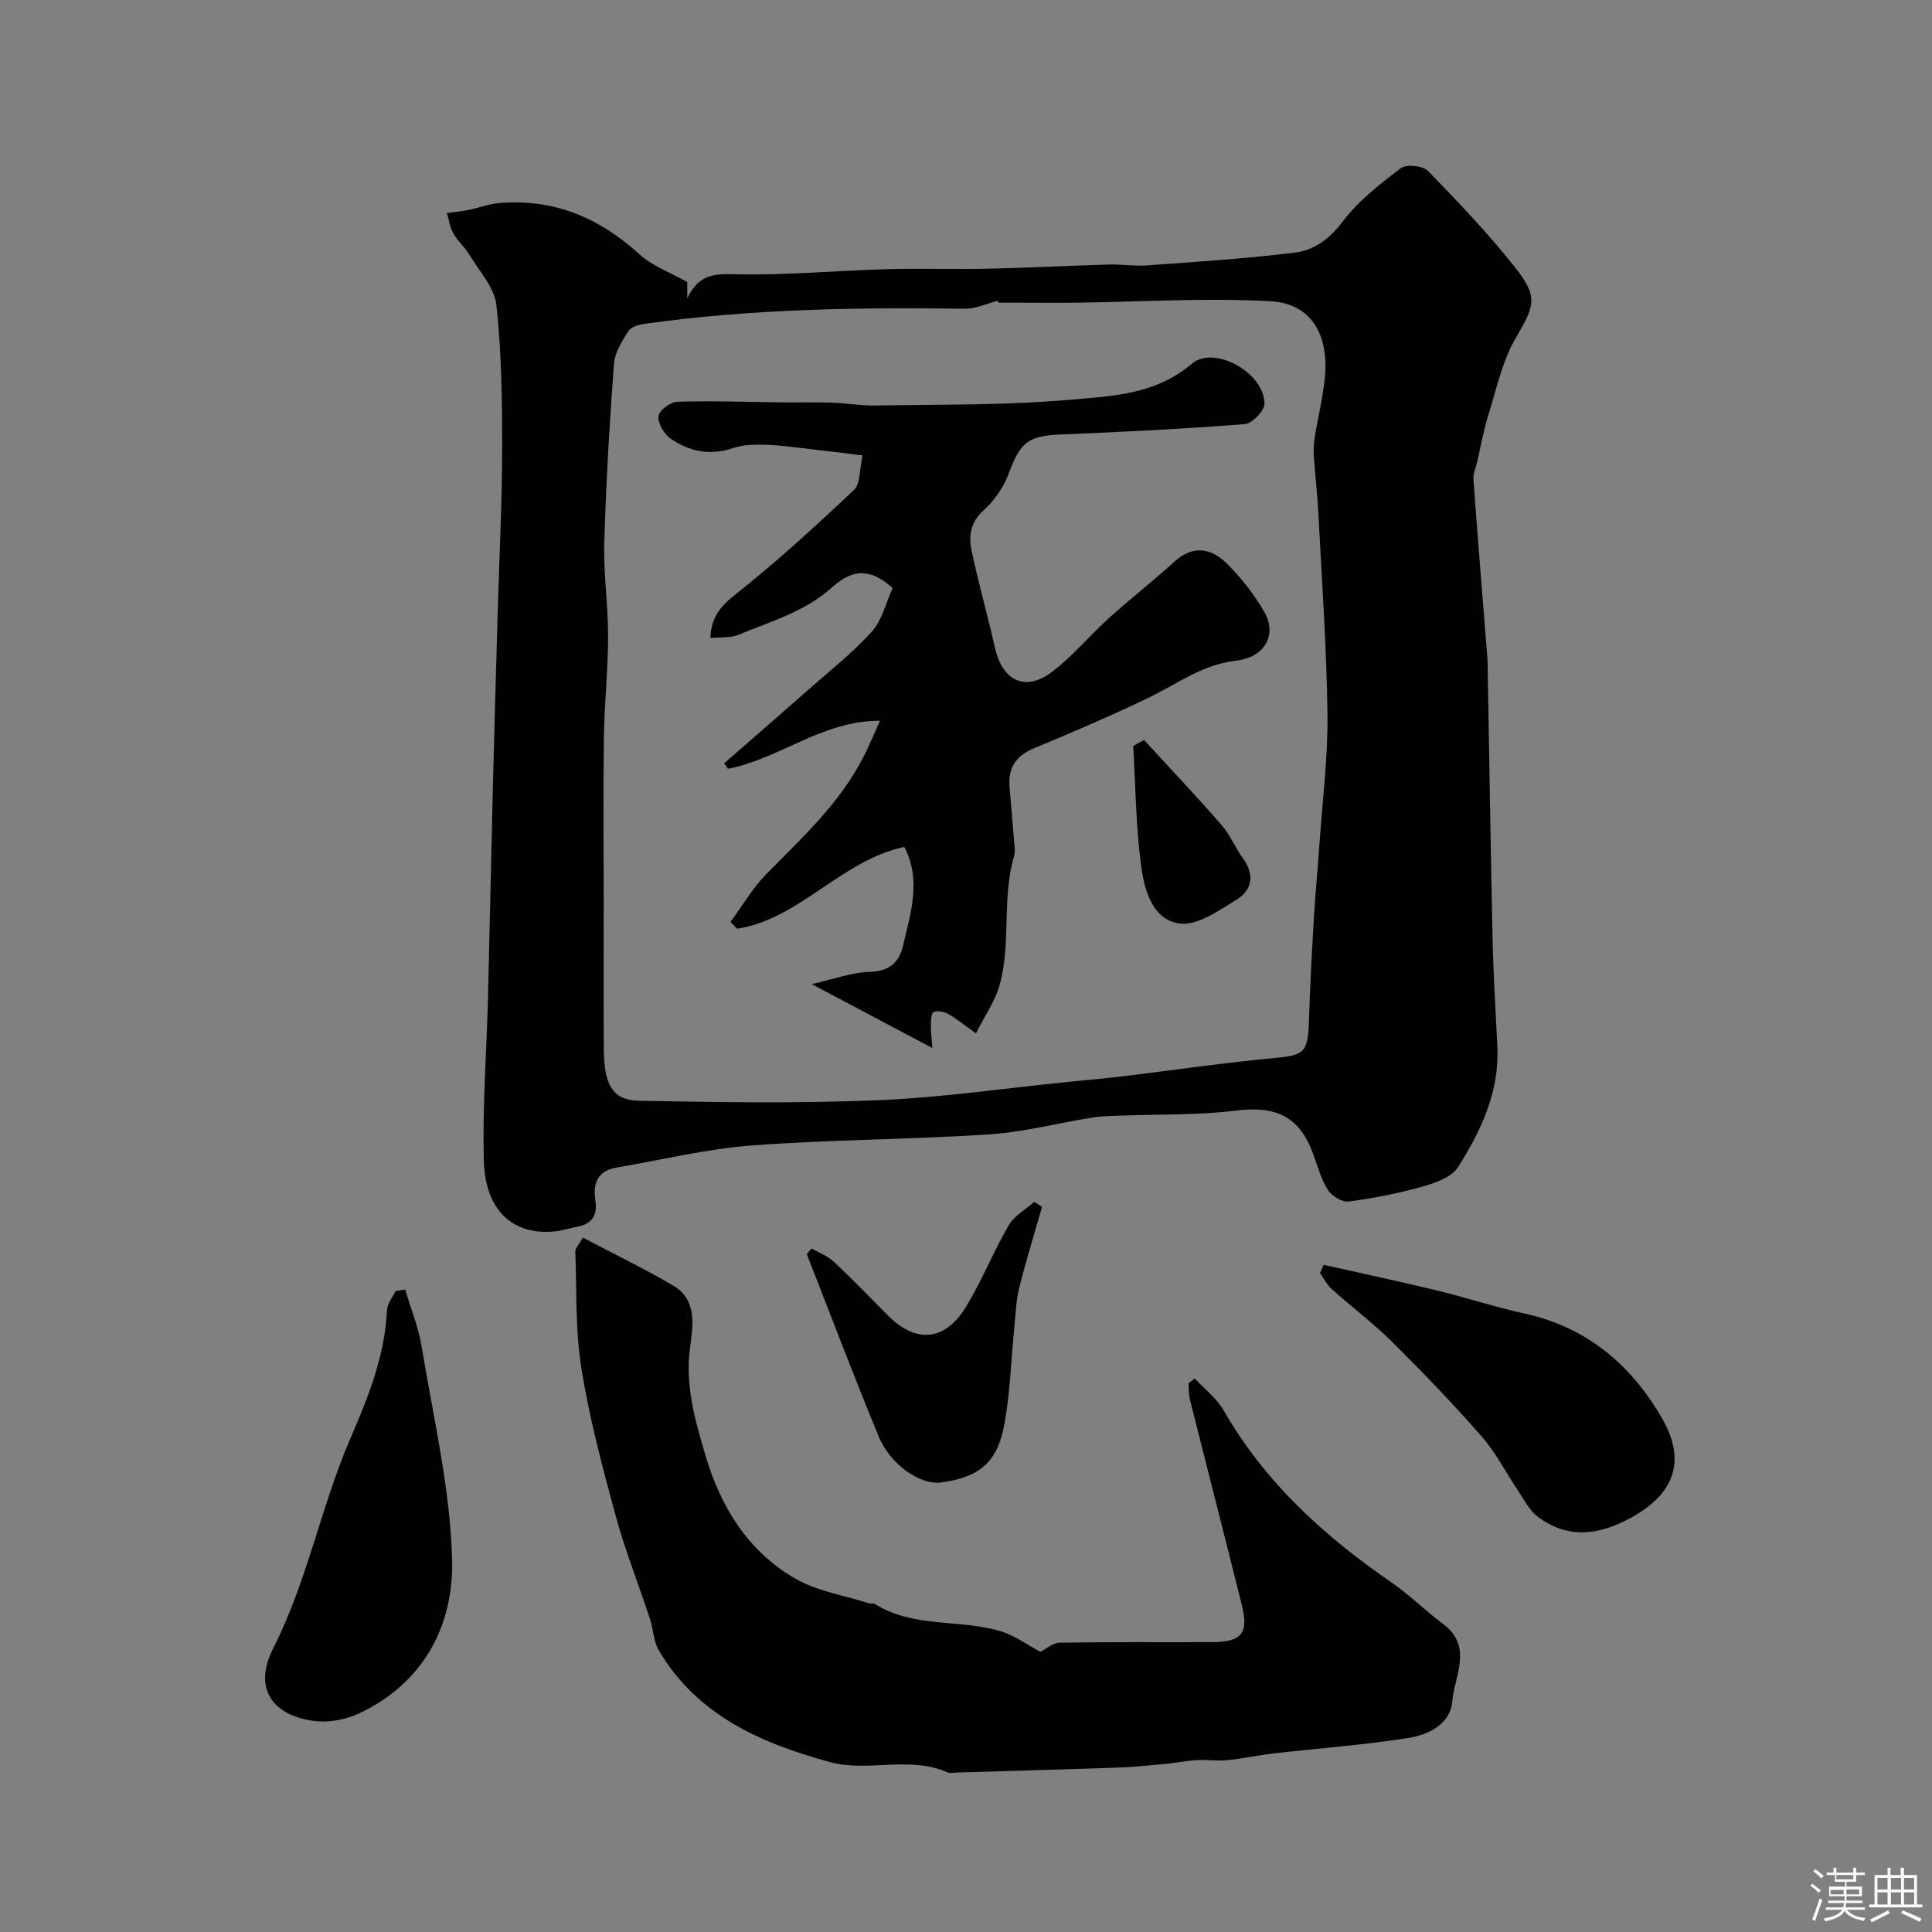
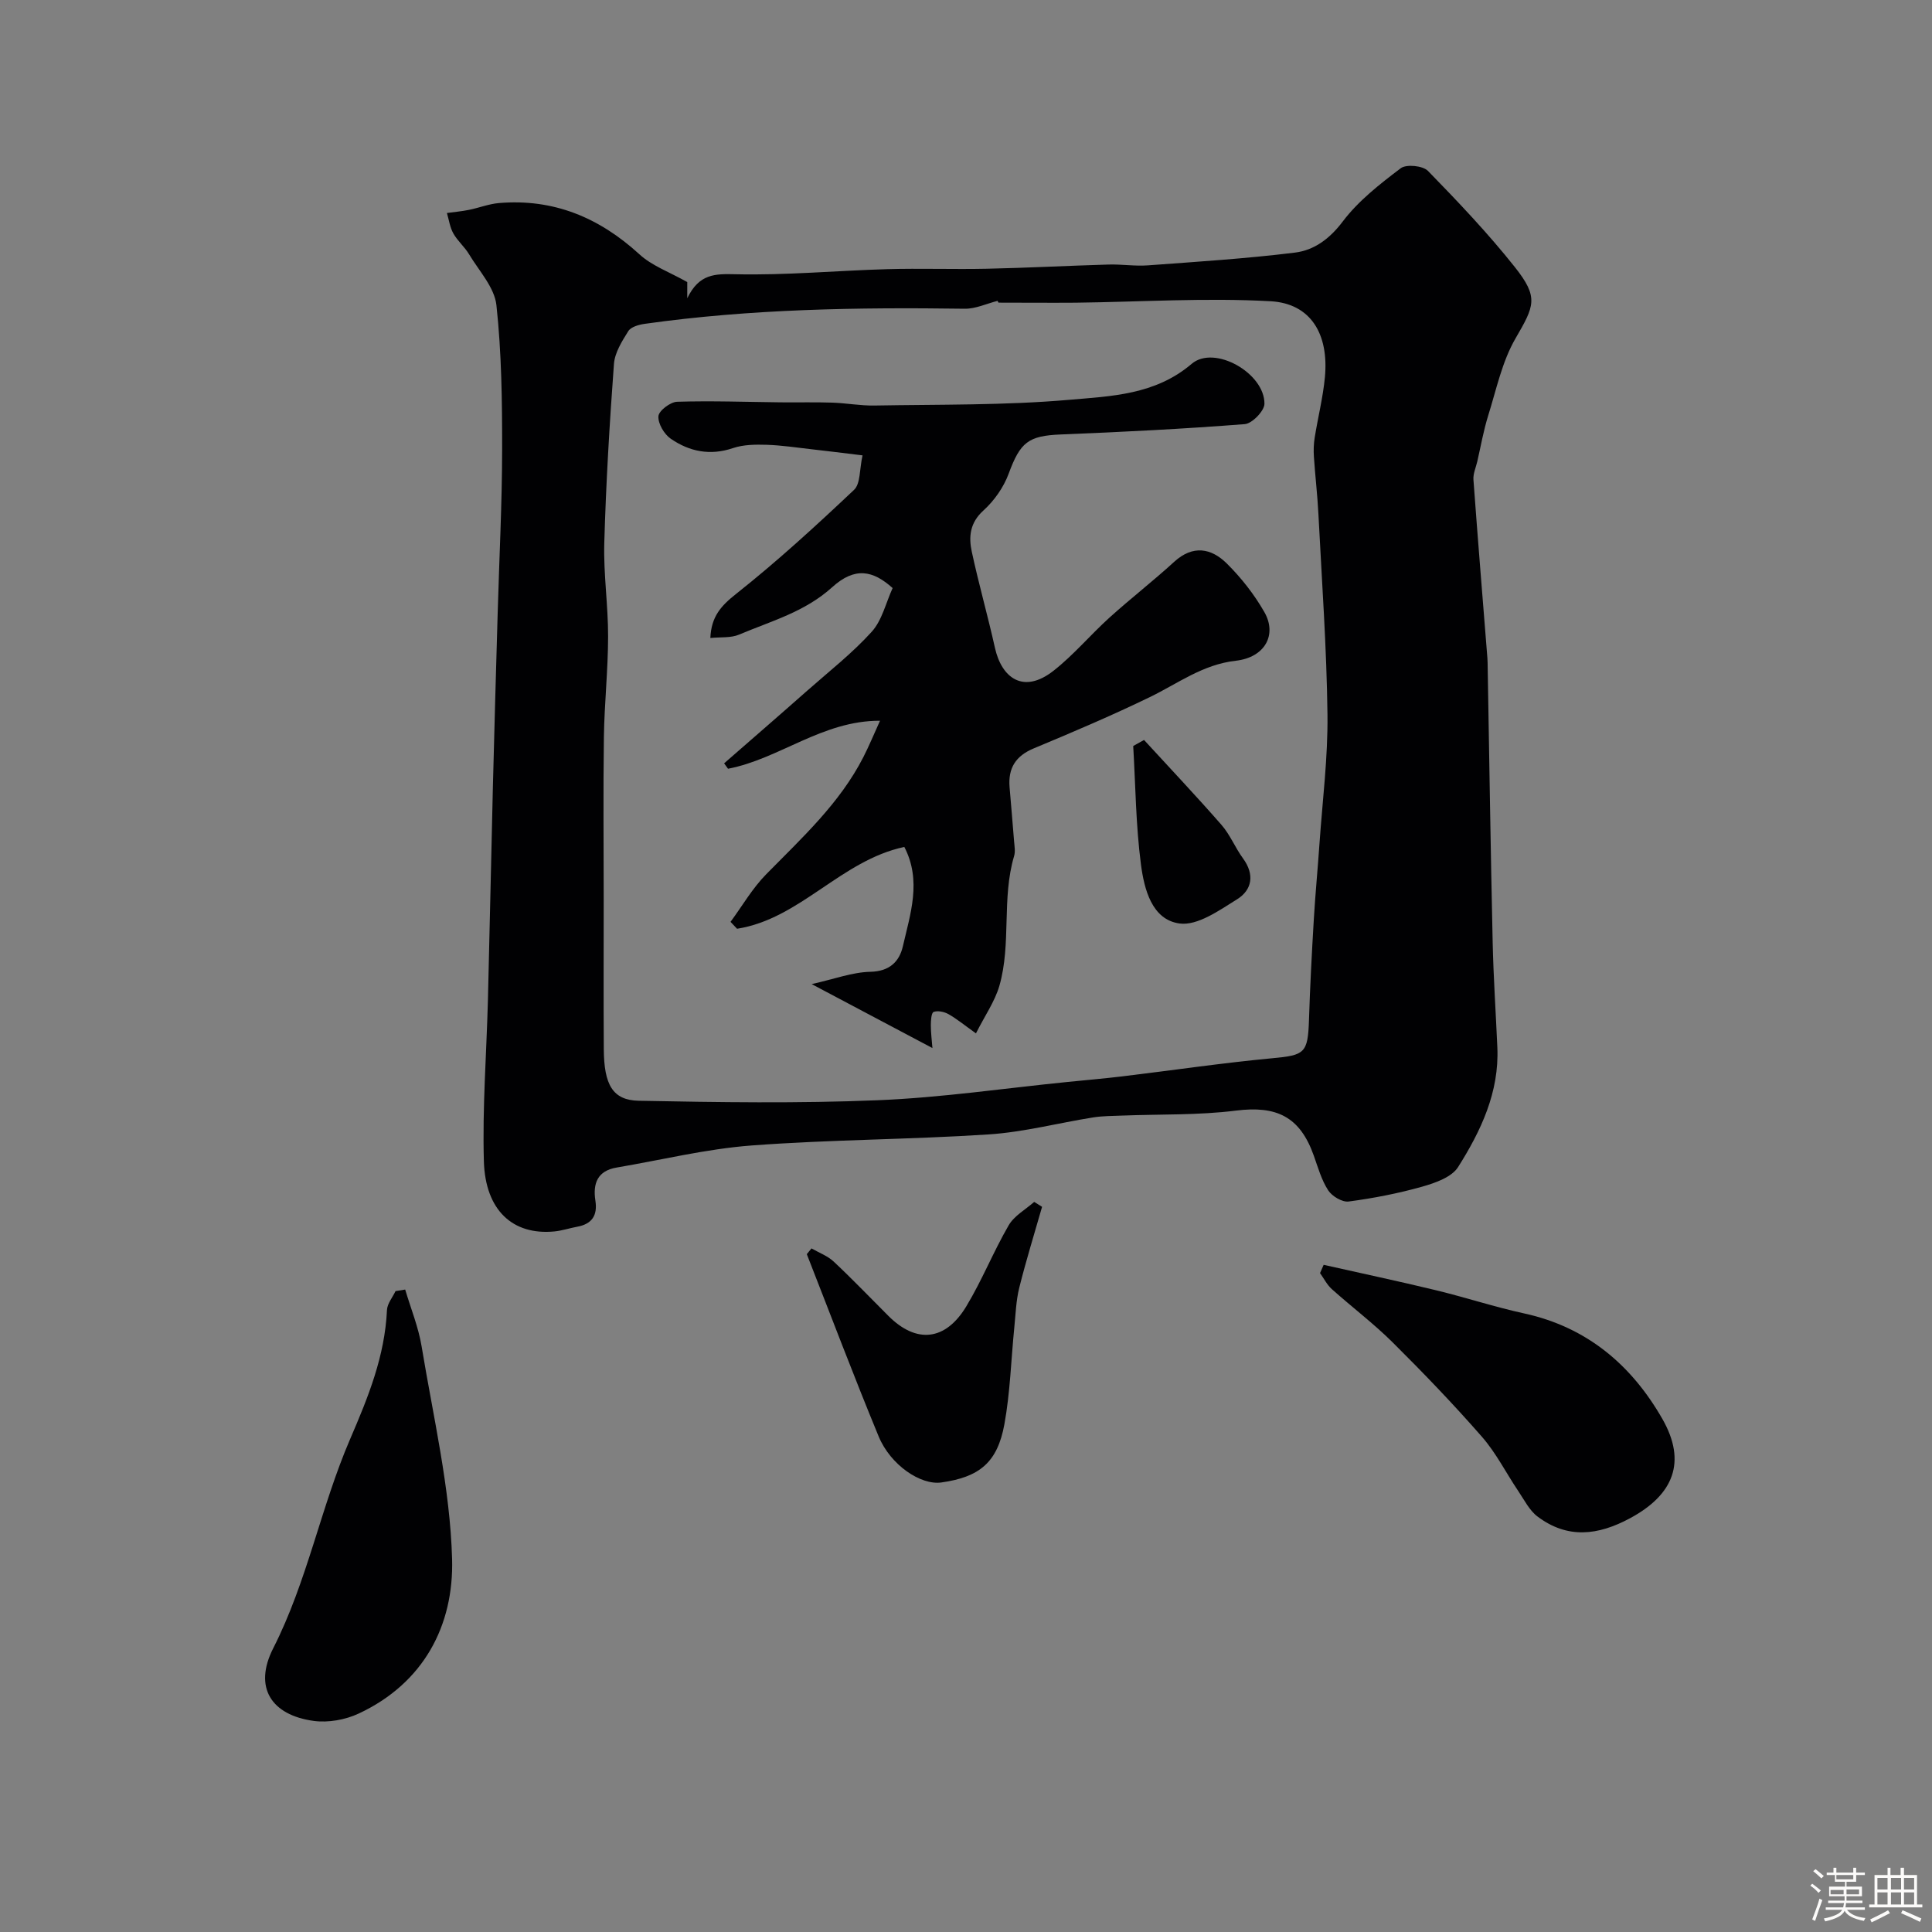
<svg xmlns="http://www.w3.org/2000/svg" enable-background="new 0 0 400 400" viewBox="0 0 400 400">
  <rect x="0" y="0" width="400" height="400" fill="#808080" stroke="none" />
  <path d="m374.8 390.4.4-.4c.7.5 1.3 1 1.8 1.4l-.5.5c-.5-.6-1.1-1.1-1.7-1.5zm1 7.3-.6-.3c.5-1.4 1.1-2.8 1.5-4.3.2.1.4.2.6.3-.5 1.3-1 2.8-1.5 4.3zm-.4-10.3.5-.4c.4.3 1 .8 1.7 1.4l-.5.5c-.5-.5-1.1-1-1.7-1.5zm2.5.3h1.7v-1h.6v1h3.5v-1h.6v1h1.8v.5h-1.8v1.4h-2v1h3.2v2h-3.2v.9h3.3v.5h-3.4c0 .3-.1.6-.1.9h4v.5h-3.7c.7.9 1.9 1.5 3.8 1.7-.1.2-.2.4-.3.6-2.1-.4-3.5-1.1-4-2.1-.4 1-1.8 1.7-4 2.2-.1-.2-.2-.4-.3-.6 2.1-.4 3.4-1 3.8-1.8h-3.4v-.5h3.6c.1-.3.1-.6.2-.9h-3.3v-.5h3.4c0-.3 0-.6 0-.9h-3.2v-2h3.3v-1h-2.1v-1.4h-1.7v-.5zm1.1 3.5v1h2.7c0-.3 0-.4 0-.4 0-.1 0-.2 0-.2 0-.1 0-.2 0-.3h-2.7zm1.2-3v.9h3.5v-.9zm4.7 3h-2.6v.6.4h2.6z" fill="#fcfbfa" />
  <path d="m393.6 386.7h.6v1.5h2.7v6.1h1.1v.6h-11v-.6h1.1v-6.1h2.7v-1.5h.6v1.5h2.1v-1.5zm-2.7 8.8.4.6c-1.2.6-2.5 1.3-3.8 1.9-.1-.2-.2-.4-.3-.6 1.2-.6 2.5-1.2 3.7-1.9zm-2.2-6.7v2.4h2.1v-2.4zm0 3v2.5h2.1v-2.5zm2.8-3v2.4h2.1v-2.4zm0 3v2.5h2.1v-2.5zm6 6.1c-1.4-.7-2.7-1.3-3.9-1.8l.3-.6c1.5.6 2.7 1.2 3.9 1.7zm-1.2-9.1h-2.1v2.4h2.1zm-2.1 3v2.5h2.1v-2.5z" fill="#fcfbfa" />
  <g fill="#010103">
    <path d="m142.29 58.4v3.35c2.47-5.1 5.74-5.07 10.01-4.97 10.42.24 20.87-.75 31.31-1.05 6.9-.2 13.82.06 20.72-.09 8.4-.18 16.8-.63 25.2-.87 2.71-.08 5.44.37 8.13.17 10.16-.75 20.33-1.39 30.43-2.64 3.99-.49 7.19-2.84 9.91-6.44 3.23-4.28 7.68-7.75 12.01-11.03 1.15-.87 4.58-.53 5.63.55 6.25 6.41 12.45 12.93 18.01 19.94 4.97 6.27 4.02 8.02.13 14.73-2.79 4.8-3.97 10.57-5.66 15.97-.97 3.1-1.53 6.33-2.26 9.51-.29 1.26-.89 2.54-.8 3.78.9 12.32 1.91 24.63 2.89 36.94.05.66.05 1.33.06 2 .33 18.93.61 37.87 1.03 56.8.16 7.27.65 14.54.97 21.8.41 9.27-3.4 17.29-8.13 24.78-1.32 2.09-4.71 3.28-7.38 4.04-4.99 1.41-10.13 2.41-15.27 3.09-1.33.18-3.45-1.09-4.24-2.31-1.39-2.14-2.11-4.73-2.98-7.18-2.87-8.09-7.7-10.39-16.13-9.33-7.78.98-15.71.72-23.57 1.03-2 .08-4.02.07-5.98.38-7.23 1.15-14.4 3.05-21.66 3.52-16.34 1.07-32.76 1.06-49.08 2.29-9.37.71-18.62 2.99-27.93 4.57-3.97.67-4.94 3.31-4.39 6.85.47 3.03-.69 4.84-3.76 5.4-1.6.29-3.16.83-4.77.98-8.54.81-14.27-4.34-14.56-14.56-.32-11.11.55-22.26.84-33.39.37-14.6.66-29.2 1.02-43.8.3-12.1.65-24.2 1-36.3.32-11.3.91-22.6.92-33.89.01-9.95-.11-19.96-1.18-29.83-.4-3.69-3.61-7.11-5.68-10.57-.92-1.53-2.37-2.74-3.24-4.29-.71-1.26-.91-2.81-1.33-4.23 1.51-.21 3.03-.34 4.52-.64 2.1-.42 4.15-1.24 6.26-1.42 11.28-.95 20.73 2.99 29.03 10.57 2.58 2.4 6.22 3.69 9.95 5.79zm64.43 4.26c-.06-.12-.12-.25-.18-.37-2.27.57-4.54 1.66-6.8 1.63-22.16-.31-44.28.03-66.28 3.13-1.21.17-2.83.63-3.38 1.51-1.31 2.09-2.8 4.46-2.97 6.8-.91 12.34-1.65 24.71-2 37.07-.18 6.45.81 12.92.79 19.38-.01 6.93-.77 13.86-.87 20.8-.16 11.21-.04 22.42-.04 33.63 0 10.33-.05 20.66.02 31 .05 7.33 1.82 10.55 7.23 10.66 16.51.32 33.06.57 49.55-.11 13.1-.54 26.14-2.47 39.2-3.78 3.76-.38 7.53-.7 11.28-1.15 10.4-1.25 20.78-2.79 31.21-3.77 6.63-.62 7.31-1.03 7.53-7.93.22-6.94.59-13.87 1-20.8.31-5.26.82-10.51 1.18-15.77.62-8.87 1.75-17.76 1.65-26.63-.17-13.87-1.17-27.73-1.88-41.59-.2-3.94-.67-7.86-.93-11.79-.09-1.31-.05-2.67.16-3.96.67-4.19 1.72-8.33 2.12-12.54.83-8.91-2.92-15.24-11.23-15.71-13.43-.75-26.95.14-40.43.3-5.29.04-10.61-.01-15.93-.01z" />
-     <path d="m120.67 256.23c6.41 3.37 12.67 6.41 18.66 9.91 5.2 3.03 4.09 8.53 3.51 13.06-1.01 7.87 1.15 15.15 3.29 22.36 3.1 10.48 8.79 19.64 18.43 25.22 4.62 2.68 10.3 3.54 15.51 5.21.3.1.75-.11.98.04 8.01 5.09 17.54 3.15 26.07 5.68 3.07.91 5.8 2.98 8.27 4.29 1.12-.56 2.57-1.88 4.03-1.9 10.49-.18 20.99-.07 31.49-.11 6.17-.02 7.66-1.8 6.19-7.7-3.53-14.2-7.19-28.38-10.75-42.57-.27-1.07-.19-2.23-.28-3.34.43-.33.86-.66 1.29-.98 2.02 2.19 4.54 4.09 5.99 6.61 8.52 14.87 20.76 25.99 34.68 35.57 3.77 2.59 7.05 5.89 10.73 8.63 6.28 4.69 2.38 10.7 1.92 16.01-.41 4.82-4.98 6.96-9.11 7.61-9.22 1.46-18.56 2.13-27.84 3.19-3.24.37-6.45 1.09-9.7 1.41-2.06.21-4.17-.14-6.25-.02-2.18.13-4.34.59-6.52.79-3.27.31-6.54.65-9.82.76-11.1.39-22.2.69-33.29 1.02-.67.02-1.43.21-1.99-.04-7.91-3.48-16.51.03-24.34-2.12-14.16-3.88-27.51-9.62-35.44-23.17-1.1-1.88-1.12-4.38-1.83-6.53-2.36-7.16-5.15-14.19-7.12-21.44-2.73-10.03-5.42-20.14-7.06-30.39-1.28-7.95-.95-16.15-1.26-24.24-.02-.53.59-1.09 1.56-2.82z" />
    <path d="m83.89 266.99c1.16 3.92 2.74 7.76 3.4 11.76 2.41 14.64 5.9 29.3 6.31 44.02.38 13.75-5.87 25.72-19.35 32.01-2.76 1.29-6.29 1.92-9.28 1.52-8.82-1.2-12.52-6.94-8.41-15.03 7.07-13.9 9.86-29.24 15.92-43.3 3.79-8.8 7.19-17.18 7.64-26.74.06-1.33 1.15-2.61 1.77-3.92.66-.1 1.33-.21 2-.32z" />
    <path d="m274.05 261.87c7.73 1.74 15.47 3.38 23.17 5.24 6.16 1.49 12.19 3.48 18.38 4.83 12.99 2.84 22.21 10.7 28.58 21.84 5.09 8.91 2.3 15.71-6.69 20.55-6.64 3.58-12.95 4.32-19.15-.34-1.69-1.27-2.75-3.43-3.99-5.27-2.53-3.75-4.59-7.89-7.54-11.26-5.89-6.74-12.1-13.2-18.45-19.51-3.96-3.93-8.45-7.32-12.62-11.05-1-.9-1.64-2.2-2.44-3.32.24-.57.5-1.14.75-1.71z" />
    <path d="m168.01 258.47c1.55.89 3.33 1.54 4.6 2.73 3.89 3.64 7.57 7.5 11.34 11.26 5.76 5.75 11.77 5.2 16.11-1.99 3.26-5.4 5.61-11.33 8.78-16.79 1.14-1.97 3.48-3.25 5.28-4.84.54.34 1.09.68 1.63 1.02-1.59 5.57-3.32 11.12-4.72 16.74-.67 2.67-.75 5.49-1.03 8.24-.67 6.68-.85 13.45-2.05 20.03-1.45 7.95-5.18 10.95-13.06 12.06-4.26.6-10.52-3.59-12.98-9.55-5.16-12.49-9.94-25.14-14.87-37.72.33-.39.65-.79.97-1.19z" />
-     <path d="m202.06 213.95c-2.55-1.82-4.05-3.07-5.72-4-.87-.48-2.19-.76-3.04-.44-.48.18-.58 1.78-.58 2.74 0 1.64.22 3.28.33 4.74-7.98-4.23-15.87-8.41-25-13.24 4.73-1.06 8.42-2.47 12.15-2.55 3.99-.09 6-2.12 6.73-5.28 1.54-6.72 3.93-13.57.3-20.57-13.12 2.79-21.56 14.89-34.63 16.94-.45-.48-.9-.96-1.35-1.43 2.43-3.3 4.52-6.94 7.37-9.84 7.4-7.54 15.23-14.68 20.13-24.27 1.17-2.29 2.15-4.67 3.45-7.53-11.96-.04-20.83 7.91-31.47 9.94-.27-.37-.54-.75-.81-1.12 5.75-5.02 11.53-10.02 17.25-15.08 4.51-3.98 9.29-7.72 13.3-12.15 2.15-2.37 2.93-5.98 4.34-9.06-4.09-3.67-7.81-4.43-12.51-.18-5.69 5.15-12.65 7.01-19.28 9.82-1.69.72-3.79.48-5.95.7.19-4.44 2.21-6.66 5.32-9.12 8.51-6.74 16.54-14.1 24.44-21.56 1.34-1.27 1.1-4.23 1.75-7.13-3.93-.48-7.26-.9-10.59-1.27-3.08-.35-6.17-.82-9.26-.92-2.32-.07-4.8-.05-6.96.68-4.74 1.61-9.02.73-12.89-1.93-1.37-.94-2.67-3.14-2.56-4.67.07-1.12 2.46-2.94 3.86-2.99 7.14-.22 14.29.04 21.44.12 3.57.04 7.14-.06 10.71.06 2.91.1 5.82.65 8.72.6 13.43-.24 26.92-.02 40.28-1.18 8.73-.76 17.84-1.01 25.39-7.45 4.71-4.01 15.14 1.93 15.07 8.28-.02 1.47-2.55 4.08-4.07 4.2-12.67.99-25.38 1.63-38.09 2.14-6.74.27-8.4 1.61-10.8 8.13-1.04 2.82-2.99 5.59-5.22 7.61-2.82 2.55-3.08 5.45-2.41 8.55 1.43 6.66 3.31 13.22 4.79 19.88 1.38 6.2 5.85 9.67 12.12 4.76 4.16-3.26 7.62-7.41 11.56-10.98 4.39-3.97 9.08-7.6 13.44-11.59 3.87-3.53 7.66-2.83 10.87.34 3 2.97 5.7 6.41 7.79 10.07 2.69 4.7.12 9.4-5.92 10.08-6.84.77-11.98 4.71-17.79 7.53-7.87 3.81-15.94 7.25-24.02 10.61-3.76 1.56-5.34 4.1-5.02 8.02.31 3.76.65 7.52.94 11.28.08.99.28 2.07 0 2.99-2.61 8.8-.54 18.13-3.05 26.88-.95 3.26-3.03 6.21-4.85 9.84z" />
+     <path d="m202.06 213.95c-2.55-1.82-4.05-3.07-5.72-4-.87-.48-2.19-.76-3.04-.44-.48.18-.58 1.78-.58 2.74 0 1.64.22 3.28.33 4.74-7.98-4.23-15.87-8.41-25-13.24 4.73-1.06 8.42-2.47 12.15-2.55 3.99-.09 6-2.12 6.73-5.28 1.54-6.72 3.93-13.57.3-20.57-13.12 2.79-21.56 14.89-34.63 16.94-.45-.48-.9-.96-1.35-1.43 2.43-3.3 4.52-6.94 7.37-9.84 7.4-7.54 15.23-14.68 20.13-24.27 1.17-2.29 2.15-4.67 3.45-7.53-11.96-.04-20.83 7.91-31.47 9.94-.27-.37-.54-.75-.81-1.12 5.75-5.02 11.53-10.02 17.25-15.08 4.51-3.98 9.29-7.72 13.3-12.15 2.15-2.37 2.93-5.98 4.34-9.06-4.09-3.67-7.81-4.43-12.51-.18-5.69 5.15-12.65 7.01-19.28 9.82-1.69.72-3.79.48-5.95.7.19-4.44 2.21-6.66 5.32-9.12 8.51-6.74 16.54-14.1 24.44-21.56 1.34-1.27 1.1-4.23 1.75-7.13-3.93-.48-7.26-.9-10.59-1.27-3.08-.35-6.17-.82-9.26-.92-2.32-.07-4.8-.05-6.96.68-4.74 1.61-9.02.73-12.89-1.93-1.37-.94-2.67-3.14-2.56-4.67.07-1.12 2.46-2.94 3.86-2.99 7.14-.22 14.29.04 21.44.12 3.57.04 7.14-.06 10.71.06 2.91.1 5.82.65 8.72.6 13.43-.24 26.92-.02 40.28-1.18 8.73-.76 17.84-1.01 25.39-7.45 4.71-4.01 15.14 1.93 15.07 8.28-.02 1.47-2.55 4.08-4.07 4.2-12.67.99-25.38 1.63-38.09 2.14-6.74.27-8.4 1.61-10.8 8.13-1.04 2.82-2.99 5.59-5.22 7.61-2.82 2.55-3.08 5.45-2.41 8.55 1.43 6.66 3.31 13.22 4.79 19.88 1.38 6.2 5.85 9.67 12.12 4.76 4.16-3.26 7.62-7.41 11.56-10.98 4.39-3.97 9.08-7.6 13.44-11.59 3.87-3.53 7.66-2.83 10.87.34 3 2.97 5.7 6.41 7.79 10.07 2.69 4.7.12 9.4-5.92 10.08-6.84.77-11.98 4.71-17.79 7.53-7.87 3.81-15.94 7.25-24.02 10.61-3.76 1.56-5.34 4.1-5.02 8.02.31 3.76.65 7.52.94 11.28.08.99.28 2.07 0 2.99-2.61 8.8-.54 18.13-3.05 26.88-.95 3.26-3.03 6.21-4.85 9.84" />
    <path d="m236.86 153.2c5.36 5.85 10.82 11.61 16.04 17.59 1.79 2.05 2.83 4.72 4.45 6.93 2.44 3.33 1.9 6.52-1.23 8.47-3.69 2.3-8.2 5.51-11.9 5.01-5.76-.78-7.33-7.14-8-12.23-1.06-8.11-1.12-16.34-1.6-24.52.74-.42 1.49-.84 2.24-1.25z" />
  </g>
</svg>